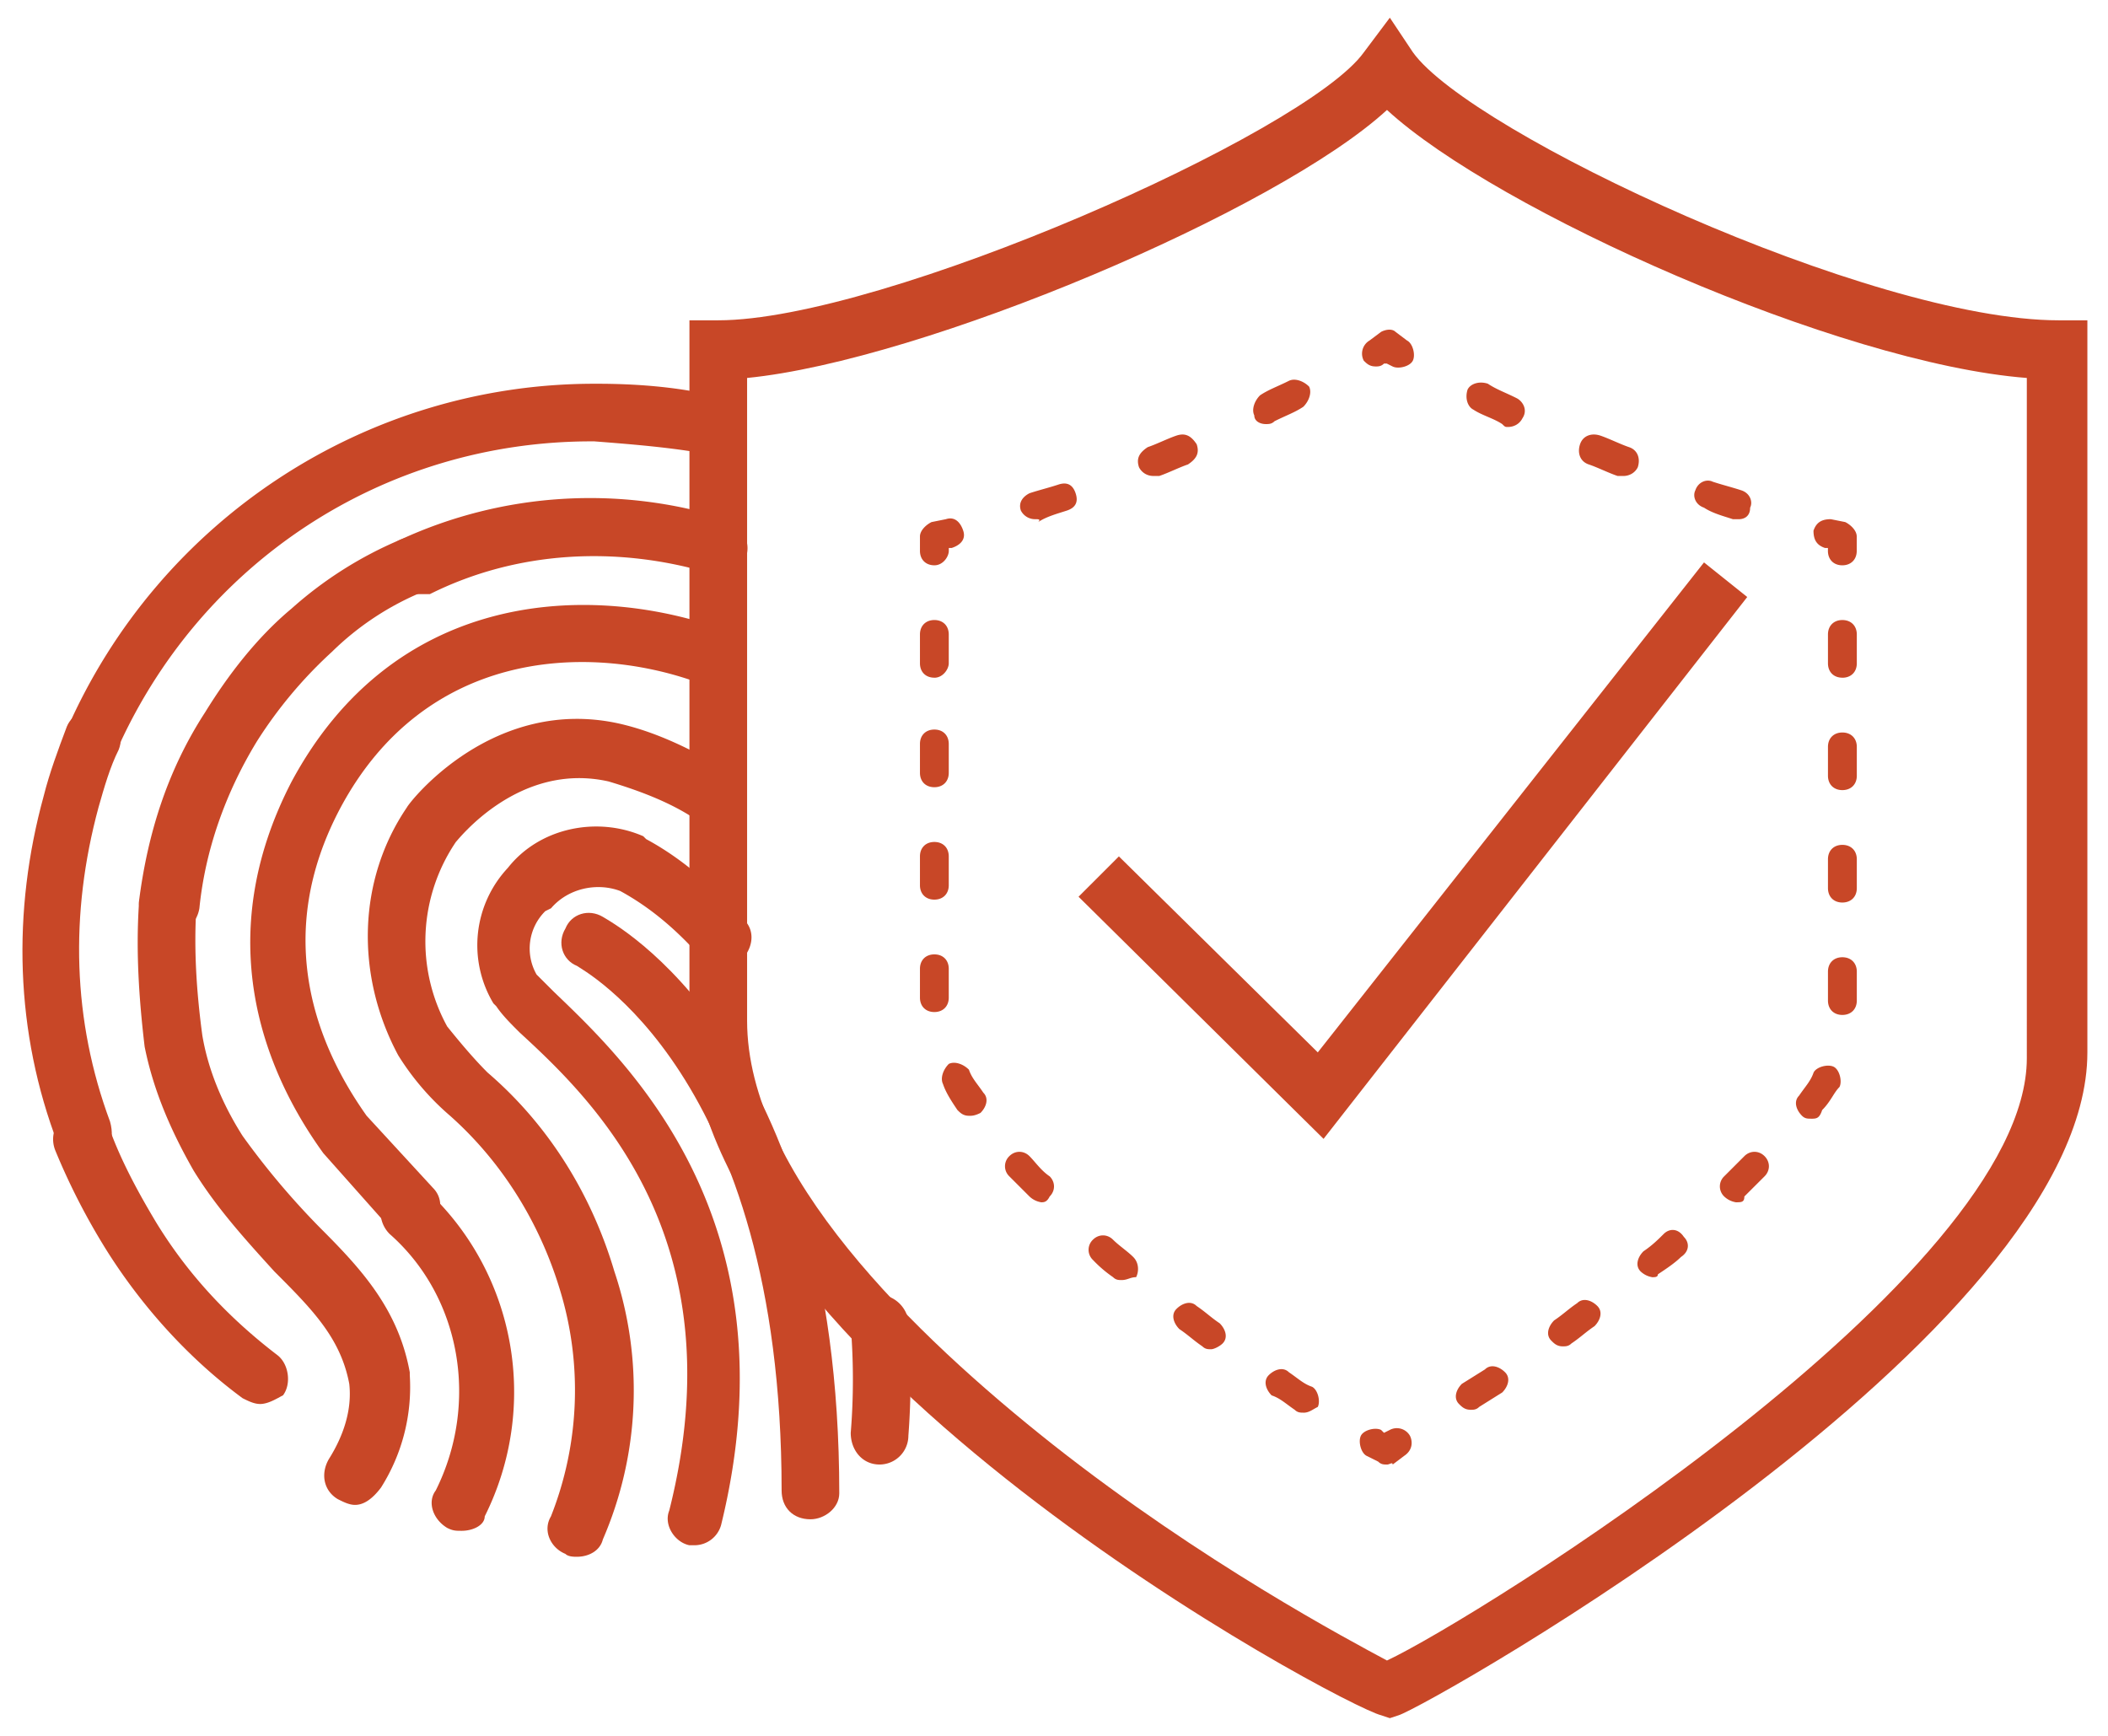
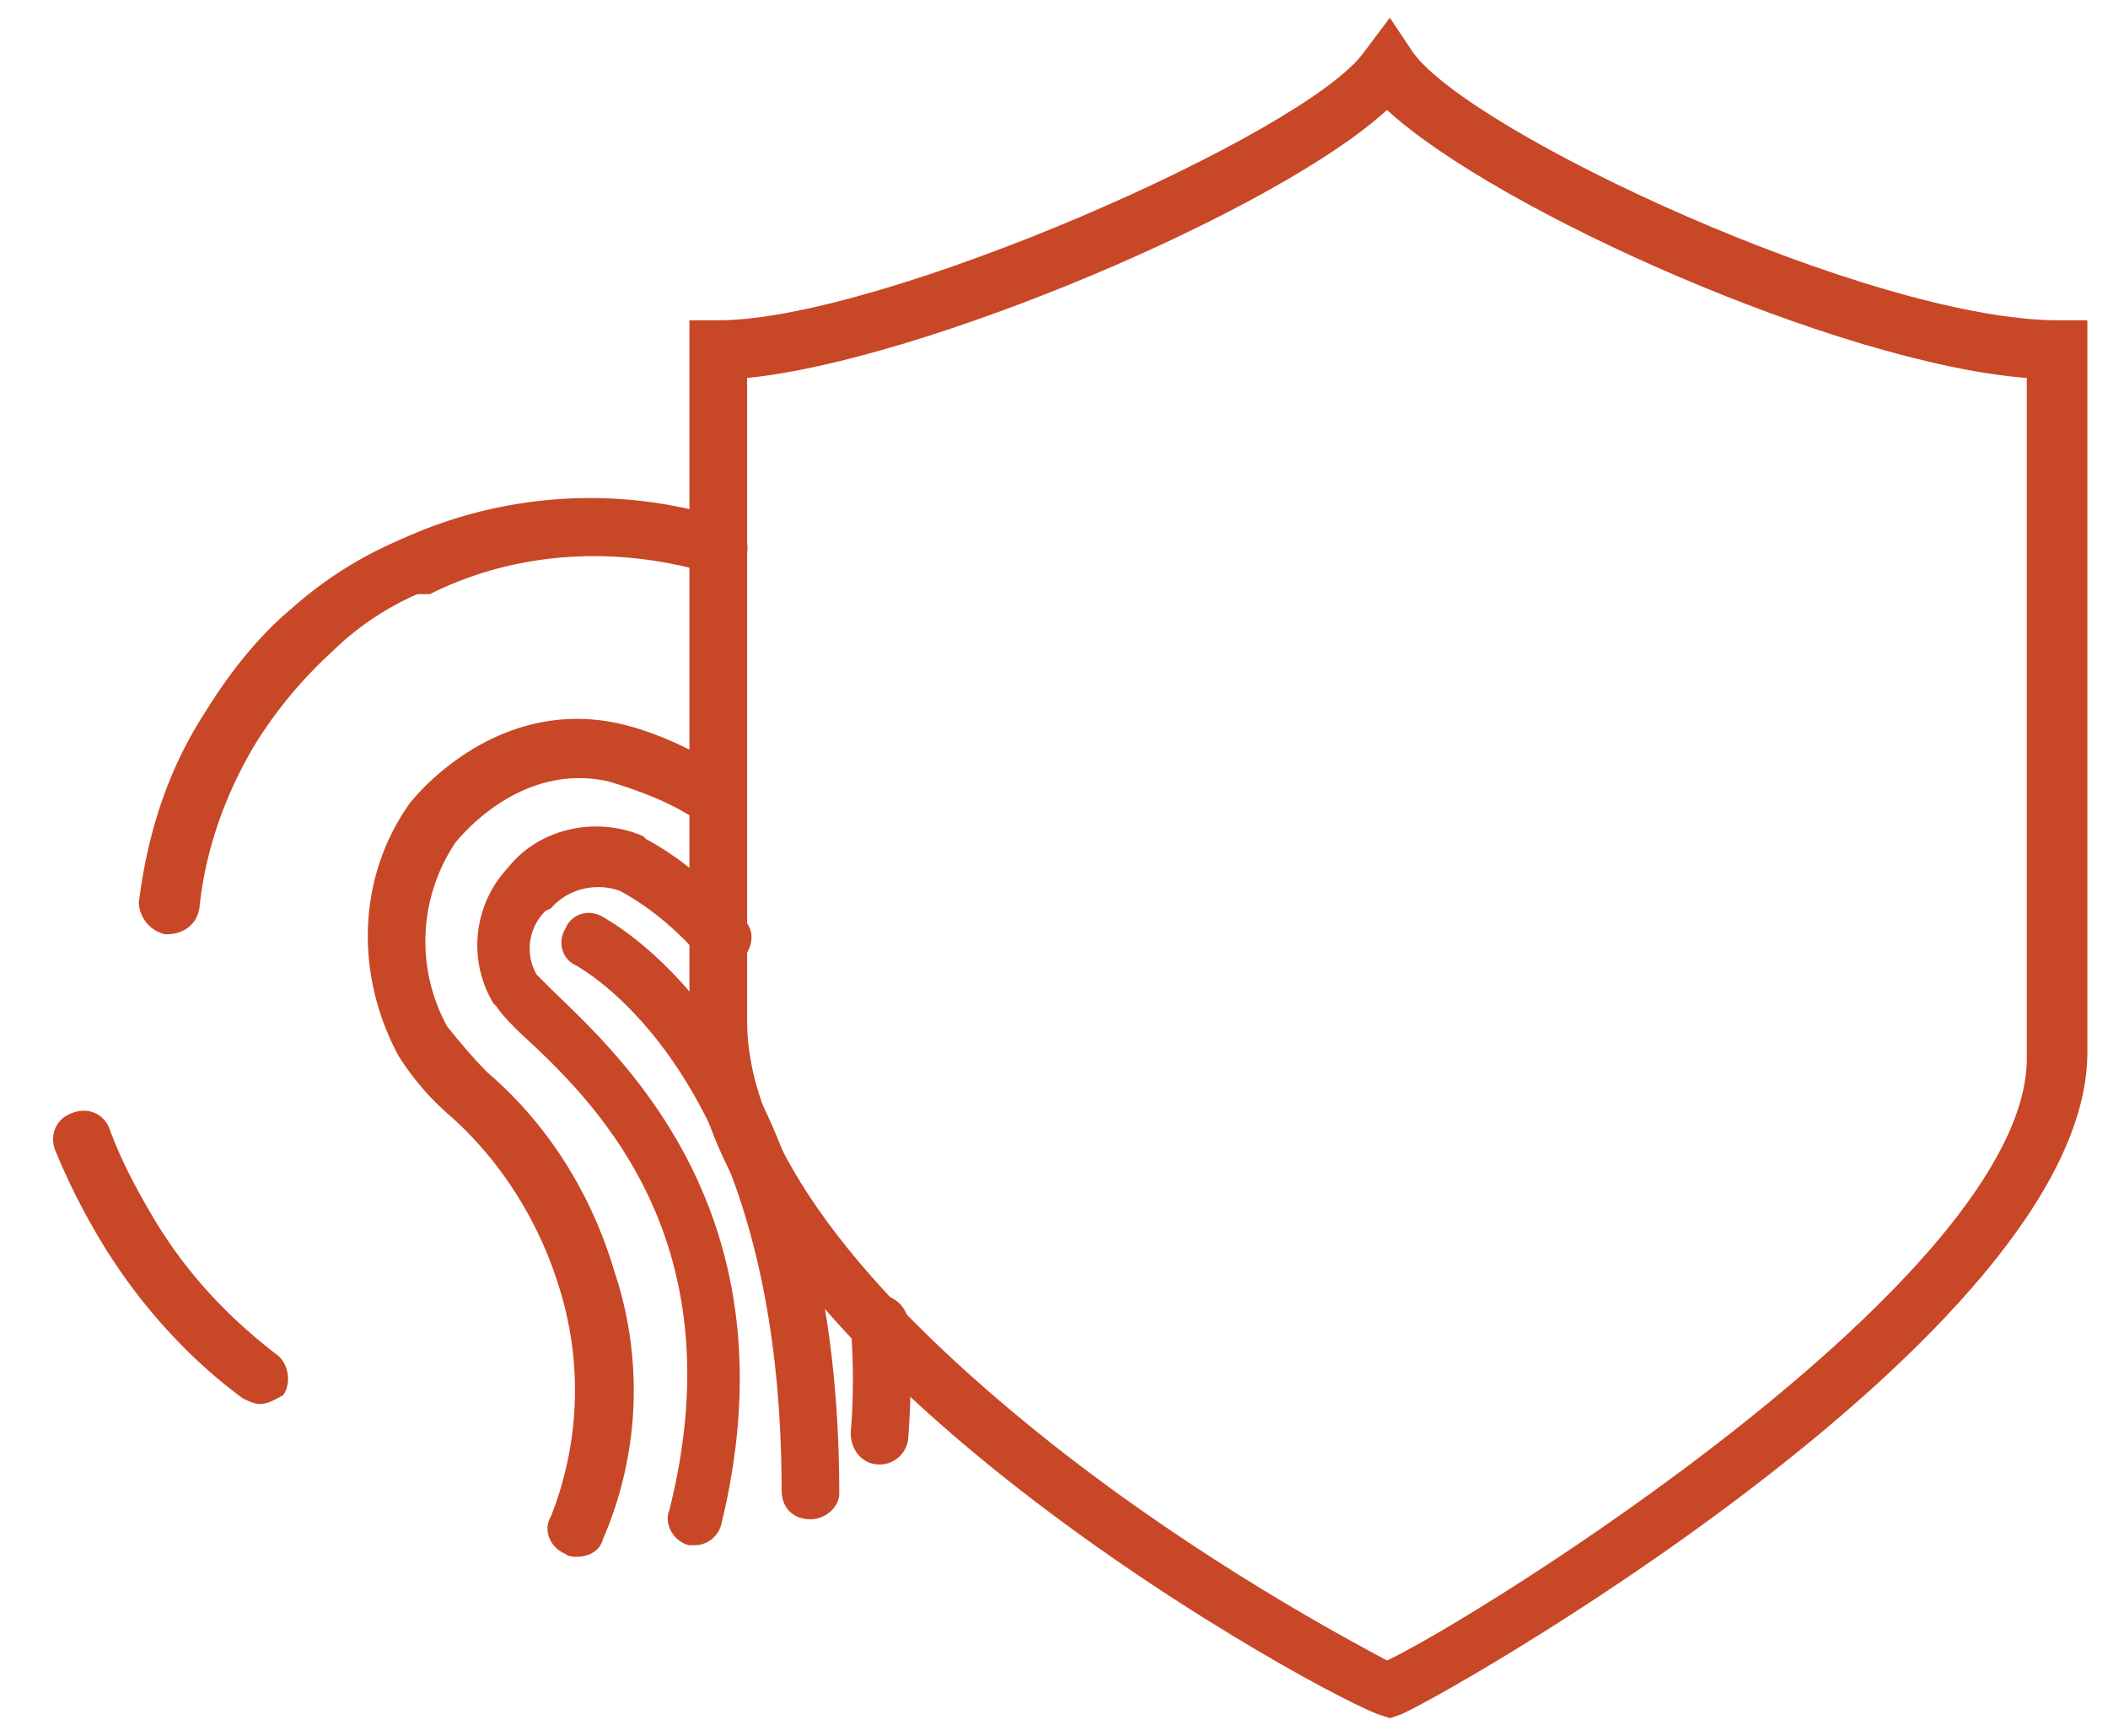
<svg xmlns="http://www.w3.org/2000/svg" width="51" height="42" fill="none">
  <g clip-path="url(#clip0_484_12227)" fill="#C84727">
    <path d="M33.625 41.572l-.209-.07c-.906-.21-16.736-8.647-16.736-16.876V7.75h.697c3.975 0 14.226-4.532 15.62-6.485l.628-.837.558.837c1.395 1.953 11.088 6.485 15.62 6.485h.698v17.713c0 6.834-15.97 15.83-16.666 16.04l-.21.069zM18.075 9.145v15.551c0 3.696 4.044 7.601 7.391 10.251 3.627 2.86 7.183 4.742 8.09 5.23 2.092-.976 15.48-9.275 15.48-14.574V9.145c-4.532-.349-12.83-4.045-15.48-6.485-2.65 2.44-11.228 6.067-15.482 6.485z" />
-     <path d="M33.553 35.435c-.07 0-.14 0-.209-.07l-.279-.139c-.14-.07-.209-.349-.14-.488.07-.14.35-.21.489-.14l.07.07.14-.07a.365.365 0 01.487.14c.07.14.07.349-.14.488l-.278.21c0-.07-.07 0-.14 0zm-2.02-1.255c-.07 0-.14 0-.21-.07-.209-.14-.348-.279-.558-.348-.139-.14-.209-.349-.07-.489.14-.139.35-.209.489-.07.21.14.349.28.558.35.14.07.209.348.14.488-.14.07-.21.14-.35.14zM29.3 32.646c-.07 0-.14 0-.21-.07-.208-.14-.348-.279-.557-.418-.14-.14-.21-.349-.07-.488.14-.14.349-.21.488-.07.21.14.349.279.558.418.14.14.21.349.07.488-.07.07-.21.14-.279.14zm-2.162-1.674c-.07 0-.14 0-.209-.07a3.035 3.035 0 01-.488-.418.337.337 0 010-.488c.14-.14.349-.14.488 0 .14.14.349.279.488.418.14.14.14.349.07.488-.14 0-.21.07-.349.07zm-1.952-1.883a.53.53 0 01-.28-.14l-.487-.487a.337.337 0 010-.488c.14-.14.348-.14.488 0s.279.348.488.488c.14.14.14.349 0 .488-.07.14-.14.14-.21.14zm-1.744-2.092c-.14 0-.209-.07-.279-.14-.14-.208-.279-.418-.348-.627-.07-.14 0-.348.14-.488.139-.07.348 0 .487.14.07.209.21.348.349.557.14.14.07.35-.07.489-.14.07-.209.07-.279.07zm-.837-2.51c-.209 0-.348-.14-.348-.349v-.697c0-.21.14-.349.349-.349.209 0 .348.14.348.349v.697c0 .21-.14.349-.348.349zm0-2.72c-.209 0-.348-.14-.348-.348v-.698c0-.209.14-.349.349-.349.209 0 .348.14.348.35v.697c0 .209-.14.348-.348.348zm0-2.72c-.209 0-.348-.139-.348-.348V18c0-.209.14-.348.349-.348.209 0 .348.14.348.349v.697c0 .21-.14.349-.348.349zm0-2.65c-.209 0-.348-.139-.348-.348v-.697c0-.21.14-.35.349-.35.209 0 .348.14.348.35v.697c0 .14-.14.349-.348.349zm.002-2.719c-.21 0-.35-.14-.35-.349v-.349c0-.139.14-.278.28-.348l.348-.07c.21-.07.35.07.419.279.07.21-.07.349-.28.418h-.069v.07c0 .14-.14.349-.348.349zm2.44-1.116a.384.384 0 01-.349-.21c-.07-.208.07-.348.21-.418.209-.07.488-.139.697-.209.209-.07.348 0 .418.21.07.209 0 .348-.209.418-.21.07-.488.14-.697.279.07-.07 0-.07-.07-.07zm2.859-1.046a.383.383 0 01-.349-.21c-.07-.208 0-.348.21-.487.209-.07.488-.21.697-.28.21-.069.349 0 .488.21.07.21 0 .349-.21.488-.208.07-.487.21-.697.28h-.139zm2.72-1.255c-.14 0-.28-.07-.28-.21-.069-.139 0-.348.14-.487.21-.14.419-.21.698-.35.14-.069.348 0 .488.14.07.14 0 .349-.14.488-.209.14-.418.21-.697.35-.07.069-.14.069-.21.069zm2.648-1.395c-.14 0-.21-.07-.28-.14a.368.368 0 01.14-.487l.28-.21c.139-.07.278-.07.348 0l.279.21c.14.07.21.348.14.488-.07.14-.35.209-.489.14l-.14-.07h-.069c-.07.07-.14.07-.21.07zm8.789 3.696h-.14c-.209-.07-.488-.14-.697-.279-.21-.07-.279-.279-.21-.418.07-.21.28-.28.42-.21.209.07.487.14.697.21.209.07.279.279.209.418 0 .21-.14.28-.28.28zm-2.79-1.046h-.139c-.21-.07-.488-.209-.697-.279-.21-.07-.28-.279-.21-.488.07-.21.28-.279.489-.21.209.07.488.21.697.28.21.07.279.279.21.488-.07.14-.21.21-.35.21zm-2.789-1.185c-.07 0-.07 0-.14-.07-.209-.14-.488-.21-.697-.349-.14-.07-.209-.279-.14-.488.07-.14.28-.209.489-.14.21.14.418.21.697.35.14.07.28.278.14.487-.07.14-.21.21-.349.21zm8.088 3.347c-.209 0-.348-.14-.348-.349v-.07h-.07c-.21-.07-.279-.209-.279-.418.07-.21.21-.279.418-.279l.35.07c.139.07.278.209.278.348v.35c0 .208-.14.348-.349.348zM35.578 34.11c-.14 0-.21-.07-.28-.14-.139-.139-.07-.348.07-.487l.558-.349c.14-.14.349-.07.488.07.14.14.07.348-.07.488l-.557.349c-.07.07-.14.07-.21.07zm2.231-1.534c-.14 0-.21-.07-.279-.14-.14-.139-.07-.348.07-.488.21-.139.349-.278.558-.418.14-.14.349-.07.488.07.14.14.07.348-.07.488-.209.14-.349.279-.558.418-.07.07-.14.07-.209.07zm2.162-1.674a.53.53 0 01-.279-.139c-.14-.14-.07-.349.07-.488.209-.14.348-.279.488-.418.14-.14.349-.14.488.07.14.139.14.348-.07.487-.14.14-.348.28-.558.419 0 .07-.07.07-.14.07zm2.022-1.813a.528.528 0 01-.279-.14.337.337 0 010-.487l.488-.488c.14-.14.35-.14.489 0 .14.14.14.348 0 .488l-.489.488c0 .14-.07.14-.209.14zm1.813-2.022c-.07 0-.14 0-.209-.07-.14-.14-.21-.348-.07-.488.14-.209.28-.349.35-.558.069-.14.348-.209.487-.14.14.07.21.35.14.489-.14.14-.21.349-.419.558-.07.21-.14.21-.279.21zm.767-2.51c-.209 0-.348-.14-.348-.349v-.697c0-.21.14-.35.348-.35.21 0 .35.14.35.35v.697c0 .21-.14.349-.35.349zm0-2.72c-.209 0-.348-.14-.348-.349v-.697c0-.21.14-.349.348-.349.21 0 .35.14.35.349v.697c0 .21-.14.349-.35.349zm0-2.72c-.209 0-.348-.14-.348-.348v-.698c0-.209.14-.348.348-.348.21 0 .35.14.35.348v.698c0 .209-.14.348-.35.348zm0-2.72c-.209 0-.348-.139-.348-.348v-.697c0-.21.14-.35.348-.35.21 0 .35.14.35.35v.697c0 .21-.14.349-.35.349zM32.021 27.555l-5.927-5.858.976-.976 4.812 4.742 9.344-11.855 1.046.837-10.25 13.11zM2.244 18.63c-.07 0-.21 0-.28-.07-.348-.14-.488-.558-.348-.907 2.231-5.09 7.252-8.368 12.761-8.368h.07c.907 0 1.883.07 2.79.279.348.07.627.418.558.836a.723.723 0 01-.837.558c-.837-.14-1.674-.209-2.58-.279h-.07c-5.021 0-9.484 2.93-11.507 7.532-.07.279-.279.418-.557.418z" />
-     <path d="M2.034 28.183c-.279 0-.558-.14-.628-.488-1.046-2.72-1.115-5.649-.348-8.438.14-.558.348-1.116.558-1.674.139-.348.557-.488.906-.348s.488.558.349.906c-.21.419-.349.907-.488 1.395-.698 2.58-.628 5.16.279 7.601.139.488-.07.907-.419 1.046h-.21z" />
    <path d="M6.289 33.97c-.14 0-.28-.07-.419-.139-1.325-.976-2.44-2.232-3.277-3.556a16.133 16.133 0 01-1.256-2.441c-.139-.349 0-.767.419-.907.349-.14.767 0 .906.419.28.767.698 1.534 1.116 2.231.767 1.255 1.744 2.301 2.929 3.208.279.21.349.697.14.976-.14.07-.35.21-.558.21z" />
-     <path d="M8.59 36.412c-.14 0-.28-.07-.419-.14-.349-.209-.418-.627-.21-.976.35-.558.559-1.185.489-1.813-.21-1.116-.907-1.813-1.813-2.72-.697-.767-1.395-1.534-1.953-2.44-.558-.977-.976-1.953-1.185-3-.14-1.185-.21-2.3-.14-3.416a.699.699 0 011.395 0c-.07 1.046 0 2.092.14 3.138.139.837.488 1.673.976 2.44a18.77 18.77 0 001.883 2.232c.976.976 1.883 1.953 2.161 3.487v.07a4.548 4.548 0 01-.697 2.72c-.21.278-.418.418-.627.418z" />
    <path d="M4.057 22.604h-.07a.817.817 0 01-.628-.767c.21-1.674.698-3.208 1.604-4.603.558-.906 1.256-1.813 2.092-2.51a9.485 9.485 0 012.65-1.674c.349-.14.767 0 .907.349.14.348 0 .767-.349.906a6.888 6.888 0 00-2.231 1.465 10.664 10.664 0 00-1.813 2.162c-.768 1.255-1.256 2.65-1.395 4.044-.07.419-.419.628-.767.628z" />
    <path d="M9.982 14.375c-.28 0-.488-.14-.628-.418-.14-.349 0-.767.349-.907a10.959 10.959 0 017.88-.488c.349.14.558.488.488.837-.14.349-.488.558-.837.488-2.301-.697-4.742-.558-6.834.488h-.418z" />
-     <path d="M9.985 29.996a.633.633 0 01-.488-.21l-1.673-1.882c-1.465-2.023-2.72-5.23-.767-8.996 2.44-4.533 6.973-4.812 10.18-3.766.35.14.559.558.42.907-.14.349-.559.558-.907.418-2.65-.906-6.486-.697-8.508 3.069-1.674 3.138-.558 5.788.628 7.461l1.604 1.744c.278.279.209.697-.07.976-.14.21-.28.279-.419.279z" />
-     <path d="M11.17 37.039c-.14 0-.21 0-.35-.07-.348-.209-.488-.627-.278-.906 1.046-2.092.627-4.673-1.116-6.207a.747.747 0 01-.07-.976.747.747 0 01.976-.07c2.162 2.023 2.72 5.23 1.395 7.88 0 .21-.279.349-.558.349z" />
    <path d="M13.957 37.667c-.07 0-.209 0-.278-.07-.35-.14-.558-.558-.35-.907a8.296 8.296 0 00.21-5.508c-.488-1.604-1.395-3.069-2.65-4.185a6.343 6.343 0 01-1.255-1.464c-1.046-1.953-.976-4.254.21-5.997.069-.14 2.091-2.72 5.16-2.023.906.21 1.743.628 2.58 1.116.348.21.418.628.209.976-.21.35-.628.419-.976.21-.628-.419-1.395-.698-2.092-.907-2.162-.488-3.627 1.395-3.696 1.464a4.287 4.287 0 00-.21 4.464c.28.348.628.767.977 1.115 1.464 1.256 2.51 2.93 3.068 4.812a9.065 9.065 0 01-.279 6.485c-.07.28-.349.419-.628.419zm7.323-2.232c-.419 0-.698-.349-.698-.767.07-.837.07-1.743 0-2.58 0-.419.279-.698.628-.767a.76.76 0 01.767.627c.07.907.07 1.883 0 2.79a.699.699 0 01-.698.697z" />
    <path d="M16.818 37.388h-.14c-.348-.07-.627-.488-.487-.837 1.673-6.625-1.883-9.972-3.626-11.576-.21-.21-.419-.419-.558-.628l-.07-.07A2.738 2.738 0 0112.286 21c.767-.976 2.161-1.255 3.277-.767l.07.07c.906.488 1.674 1.185 2.37 1.952.28.28.21.698-.069.976-.279.28-.697.21-.976-.07-.558-.627-1.186-1.185-1.953-1.603-.558-.21-1.255-.07-1.673.418l-.14.07a1.272 1.272 0 00-.21 1.534l.42.419c1.743 1.673 5.857 5.509 4.044 12.9a.67.67 0 01-.628.489z" />
    <path d="M19.608 36.76c-.419 0-.698-.279-.698-.697 0-10.112-4.881-12.622-4.95-12.692-.35-.14-.489-.558-.28-.906.14-.349.558-.488.907-.28.21.14 5.718 3 5.718 13.948 0 .348-.349.627-.697.627z" />
  </g>
  <defs>
    <clipPath id="clip0_484_12227">
      <path fill="#fff" transform="translate(.5 .428)" d="M0 0h50v41.144H0z" />
    </clipPath>
  </defs>
</svg>